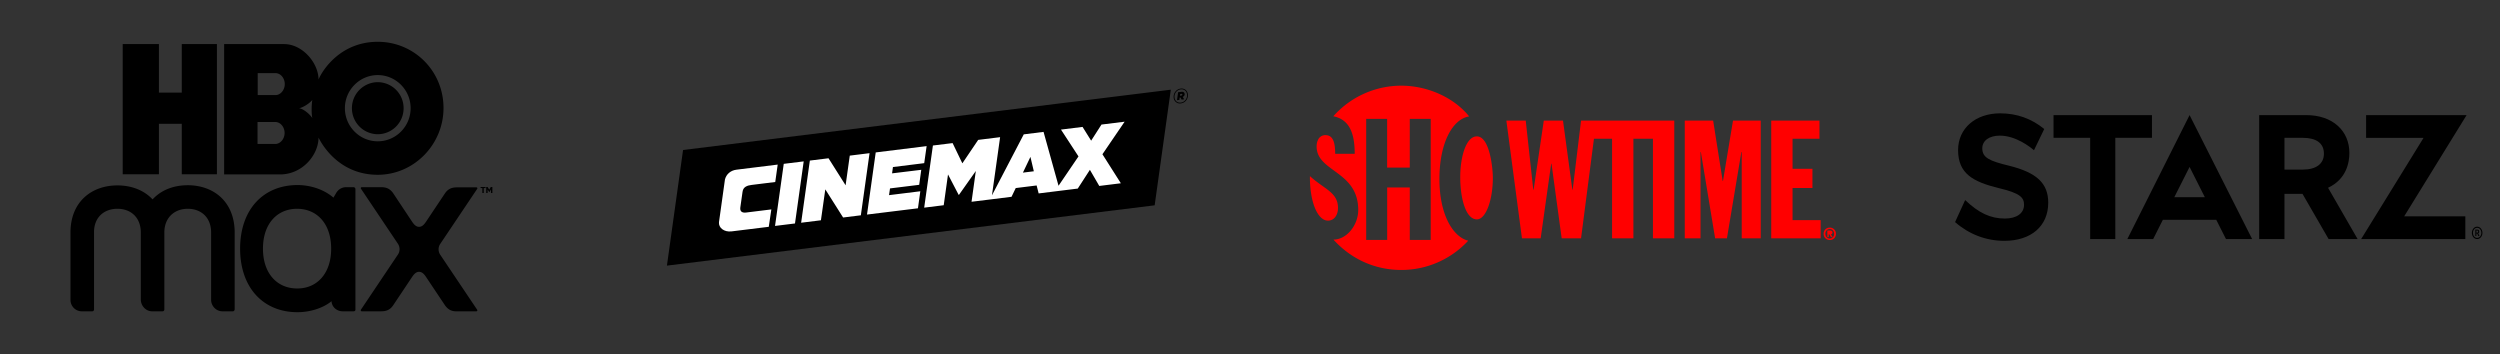
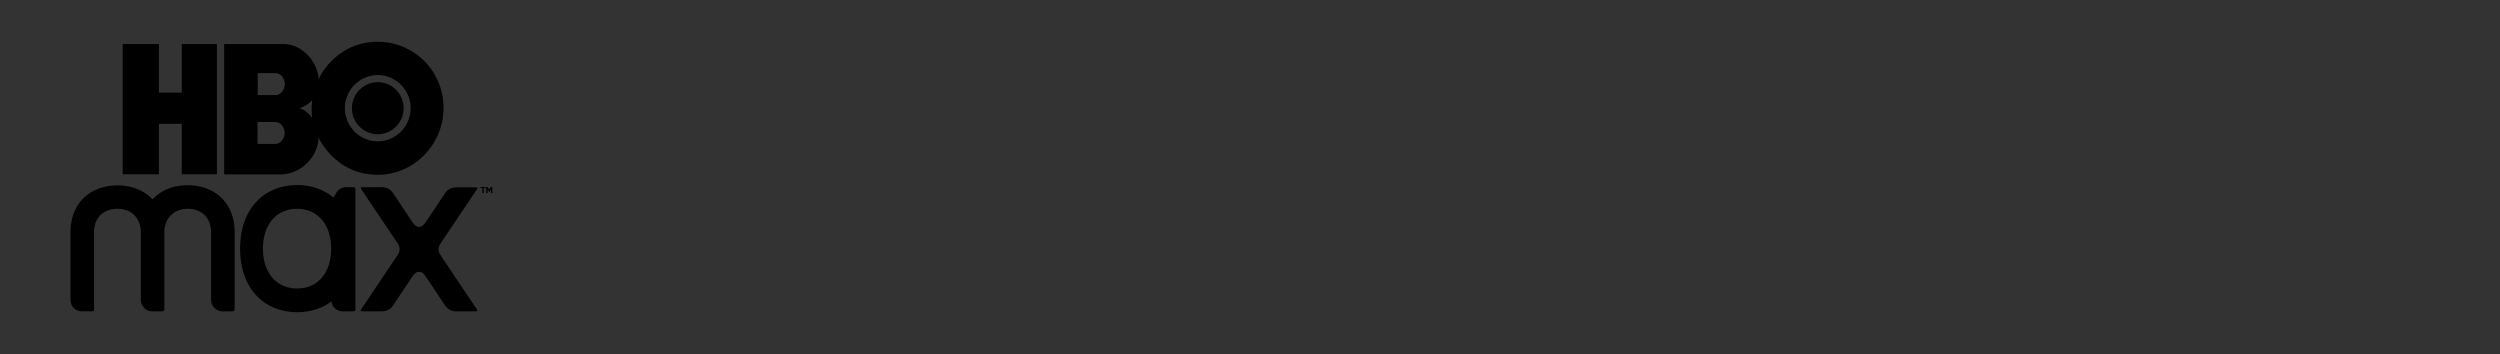
<svg xmlns="http://www.w3.org/2000/svg" width="240" height="34" viewBox="0 0 240 34">
  <rect x="0" y="0" width="240" height="34" fill="#333333" stroke="none" />
  <title>Blocks/Package Card/Channel Logos/DIRECTV/Premier</title>
  <g fill="none" fill-rule="evenodd">
-     <path d="M186 0h54v34h-54z" />
-     <path d="M237.817 22.337c.052 0 .086-.04.086-.104s-.034-.1-.086-.1h-.085v.204h.085zm-.186-.292h.206c.1 0 .169.074.169.188 0 .094-.054.15-.098.163v.003s.006.007.018.034l.103.227h-.111l-.1-.238h-.086v.238h-.101v-.615zm.173.794c.229 0 .405-.212.405-.484s-.176-.484-.405-.484c-.226 0-.4.212-.4.484s.174.484.4.484zm0-1.079c.283 0 .509.264.509.595 0 .33-.226.595-.509.595-.28 0-.504-.264-.504-.595 0-.33.224-.595.504-.595zm-29.07-2.83l1.465-2.904 1.465 2.904h-2.93zm-2.03 4.02l.931-1.849h5.126l.933 1.849h2.512l-6.007-11.9-5.974 11.9h2.48zm-.116-11.9h-9.45v2.182h3.518v9.718h2.413v-9.718h3.519zm14.487 5.23h-1.766v-3.048h1.766c1.303 0 2.021.524 2.021 1.518 0 .986-.756 1.53-2.02 1.53m4.464-1.592c0-1.047-.38-1.946-1.1-2.601-.746-.679-1.804-1.037-3.06-1.037h-4.499v11.9h2.428v-4.34h1.73l2.508 4.34h2.784l-2.838-4.923c1.786-.834 2.047-2.457 2.047-3.339m11.254-3.638h-9.65v2.182h5.518l-5.993 9.718h10.002v-2.183h-5.87zm-43.918 4.86c-1.901-.46-2.577-.776-2.577-1.67 0-.745.676-1.22 1.68-1.22 1.536 0 2.911 1.082 3.282 1.404l.985-2.04c-1.223-.998-2.625-1.504-4.234-1.504-2.376 0-4.036 1.453-4.036 3.525 0 2.265 1.43 3.043 3.902 3.652 2.066.487 2.43.907 2.43 1.604 0 .827-.723 1.319-1.843 1.319-1.382 0-2.512-.539-3.81-1.774l-.968 2.115c1.347 1.18 2.989 1.799 4.73 1.799 2.56 0 4.214-1.407 4.214-3.657 0-1.852-1.087-2.891-3.755-3.553" fill="#000" />
    <path d="M62 0h54v34H62z" />
-     <path d="M65.574 14.4l-1.549 11.1 46.823-5.79 1.55-11.1-46.824 5.79zm48.46-5.358a.809.809 0 0 1-.157.59.756.756 0 0 1-.511.294.596.596 0 0 1-.692-.535.793.793 0 0 1 .16-.59.738.738 0 0 1 .511-.295c.371-.05.647.196.688.536zm-.227.552a.706.706 0 0 0 .148-.535c-.037-.3-.264-.52-.61-.478a.672.672 0 0 0-.44.253.706.706 0 0 0-.149.536c.037.303.264.523.614.477a.656.656 0 0 0 .437-.253zm-.59-.004l-.226.029.107-.764.293-.037c.218-.03.317.062.333.195.017.133-.053.228-.181.286l.132.233-.235.029-.115-.204-.083.013-.024.22zm.161-.411c.062-.008.095-.03.111-.05a.075.075 0 0 0 .017-.058c-.008-.054-.045-.062-.103-.058l-.103.012-.025.166.103-.012z" fill="#000" />
-     <path d="M105.743 11.956l-.993 1.548-.824-1.32-2.072.257 1.68 2.574-1.915 2.818-1.438-5.172-1.9.237-3.053 5.853.783-5.583-2.105.261-1.52 2.25-.936-1.942-1.891.232-.837 5.965 1.875-.233.412-2.955 1.022 1.96.033-.005 1.615-2.287-.412 2.955 1.751-.216.157-.02 1.932-.241.404-.839 2.006-.249.194.764 1.533-.19.507-.063 1.714-.212 1.166-1.801.898 1.548 2.073-.257-1.768-2.786 2.13-3.125-2.22.274zM98.2 16.572l.721-1.511.326 1.382-1.047.129zM81.578 14.94l-.4 2.848-1.64-2.594-1.792.22-.837 5.968 1.9-.236.42-2.968 1.71 2.702 1.702-.212.836-5.964-1.9.236zM71.07 19.921l.214-1.51c.062-.482.466-.61.89-.66l2.25-.279.235-1.672-3.956.49c-.552.066-.98.423-1.108.942l-.573 4.096c-.054.532.486.972 1.203.885h.004l3.573-.44.247-1.67-2.427.3c-.322.041-.61-.062-.552-.482zm4.17-4.192l-.837 5.96 1.916-.236.836-5.96-1.915.236zm13.003 2.013l.198-1.44-2.802.34.083-.606 3.003-.373.231-1.636-4.887.606-.836 5.965 4.89-.602.227-1.635-3.003.373.094-.647 2.802-.345z" fill="#FFF" />
    <path d="M124 0h54v34h-54z" />
-     <path d="M134.532 8.225c2.359 0 4.954 1.027 6.508 2.952-1.555.235-2.855 2.472-2.855 6.016 0 3.4 1.285 5.542 2.763 5.915a8.728 8.728 0 0 1-6.416 2.808c-2.604 0-4.865-1.09-6.522-2.914 1.26 0 2.38-1.372 2.38-2.844 0-3.766-3.995-3.644-3.995-6.095 0-.195.029-.37.083-.521l.061-.138a.76.76 0 0 1 .7-.43c.694 0 .938.611.938 1.793h1.875c0-2.003-.52-3.298-2.054-3.605a8.73 8.73 0 0 1 6.534-2.937zm41.126 13.628a.57.57 0 0 1 .59.592.571.571 0 0 1-.59.593.57.57 0 0 1-.59-.593.57.57 0 0 1 .59-.592zm-42.493-10.439h-2.01v11.62h2.014v-5.036h2.17v5.036h2.009v-11.62h-2.01v4.679h-2.173v-4.679zm42.493 10.577c-.233 0-.42.182-.42.454 0 .273.187.456.42.455.227.001.42-.182.42-.455 0-.272-.193-.454-.42-.454zM146.47 11.575l.724 6.635h.033l.977-6.635h1.843l.899 6.635h.03l.805-6.635h8.95v11.302h-2.049V13.32h-1.876v9.557h-2.047V13.32h-1.74l-1.238 9.557h-1.86l-.977-7.16h-.031l-1.009 7.16h-1.797l-1.497-11.302h1.86zm17.992 0l.914 5.794h.031l.961-5.794h2.663v11.302h-1.826v-8.286h-.034l-1.385 8.286h-1.135l-1.37-8.286h-.031v8.286h-1.513V11.575h2.725zm10.208 0v1.745h-2.584v2.888h1.908v1.842h-1.908v3.08h2.697v1.747h-4.745V11.575h4.632zm.993 10.55c.162 0 .259.048.259.194 0 .117-.07.159-.153.165l.162.279h-.16l-.147-.268h-.064v.268h-.135v-.637zm-49.91-5.217c1.392 1.266 2.694 1.557 2.694 3.054 0 .724-.398 1.22-.96 1.22-.966 0-1.755-1.71-1.735-4.274zm16.024-3.815c1.227 0 1.536 3.022 1.536 3.978 0 2.095-.654 3.989-1.536 3.989-1.058 0-1.595-1.994-1.595-4.056 0-1.955.564-3.911 1.595-3.911z" fill="#F00" />
    <path opacity=".1" d="M0 0h54v34H0z" />
    <path d="M22.528 22.185v7.497c0 .102-.067.204-.169.204h-1.012c-.59 0-1.08-.51-1.08-1.105v-6.562c-.05-1.428-1.03-2.176-2.244-2.176-1.215 0-2.211.782-2.245 2.21v7.446c0 .102-.067.187-.169.187h-1.012c-.59 0-1.08-.527-1.08-1.139v-6.528c-.05-1.428-1.03-2.176-2.244-2.176-1.216 0-2.211.748-2.245 2.176v7.48c0 .102-.067.187-.169.187H7.847c-.59 0-1.08-.493-1.08-1.088v-6.579c.05-2.89 2.059-4.42 4.506-4.42 1.35 0 2.548.459 3.375 1.343.826-.901 2.024-1.36 3.375-1.36 2.43 0 4.438 1.513 4.505 4.403zm23.288-4.063c.033-.068 0-.136-.085-.136h-1.805c-.422 0-.844.051-1.199.561l-1.839 2.754c-.152.221-.354.476-.658.476-.304 0-.506-.255-.658-.476l-1.84-2.771c-.37-.51-.776-.561-1.198-.561H34.73c-.068 0-.118.085-.085.136l3.561 5.304c.101.153.152.34.152.51 0 .187-.05.357-.152.51l-3.56 5.304c-.034.068 0 .153.084.153h1.805c.422 0 .844-.051 1.199-.561l1.839-2.754c.152-.221.354-.476.658-.476.304 0 .506.255.658.476l1.84 2.754c.37.51.776.578 1.198.561h1.805c.068 0 .118-.085.085-.136l-3.561-5.304a.945.945 0 0 1-.152-.51c0-.187.05-.357.152-.51l3.56-5.304zm-11.695.034v11.577c0 .102-.084.153-.185.153h-1.03c-.573 0-1.046-.408-1.08-.969-.793.646-2.025 1.054-3.274 1.054-3.256 0-5.5-2.329-5.5-6.103 0-3.74 2.21-6.103 5.517-6.103 1.097 0 2.43.34 3.443 1.207l.27-.459c.202-.34.557-.544.945-.544h.709c.1 0 .185.085.185.187zm-2.329 5.712c0-2.414-1.383-3.825-3.273-3.825-1.89 0-3.274 1.411-3.274 3.825s1.384 3.825 3.274 3.825c1.89.017 3.274-1.411 3.274-3.825zM15.256 11.883h2.194v4.845h3.375V4.233H17.45v4.658h-2.194V4.233H11.78v12.495h3.476v-4.845zm11.627 4.862h-5.366V4.233h5.754c1.789 0 3.308 1.836 3.308 3.4.438-1.037 2.21-3.621 5.686-3.621 3.477 0 6.312 2.788 6.312 6.358 0 3.502-2.835 6.409-6.312 6.409-3.476 0-5.18-2.55-5.687-3.57 0 1.649-1.535 3.536-3.695 3.536zm6.227-6.358c0 1.751 1.417 3.179 3.155 3.179 1.738 0 3.156-1.428 3.156-3.179s-1.418-3.179-3.156-3.179c-1.738 0-3.155 1.428-3.155 3.179zm-4.405 0c.405.051 1.013.544 1.283.952-.101-.357-.084-1.394 0-1.751-.236.306-.894.748-1.283.799zM24.74 9.129h1.704c.49 0 .894-.493.894-1.054s-.388-1.054-.894-1.054H24.74v2.108zm1.687 4.692c.49 0 .895-.493.895-1.054s-.389-1.054-.895-1.054h-1.704v2.108h1.704zm9.838-.935a2.494 2.494 0 0 0 2.481-2.499 2.494 2.494 0 0 0-2.48-2.499 2.494 2.494 0 0 0-2.481 2.499 2.494 2.494 0 0 0 2.48 2.499zm10.328 5.066h-.456v.102h.169v.476h.135v-.476h.169v-.102h-.017zm.658 0h-.135l-.152.255-.152-.255h-.135v.578h.135v-.34l.152.255h.017l.152-.255v.34h.135v-.578h-.017z" fill="#000" fill-rule="nonzero" />
  </g>
</svg>